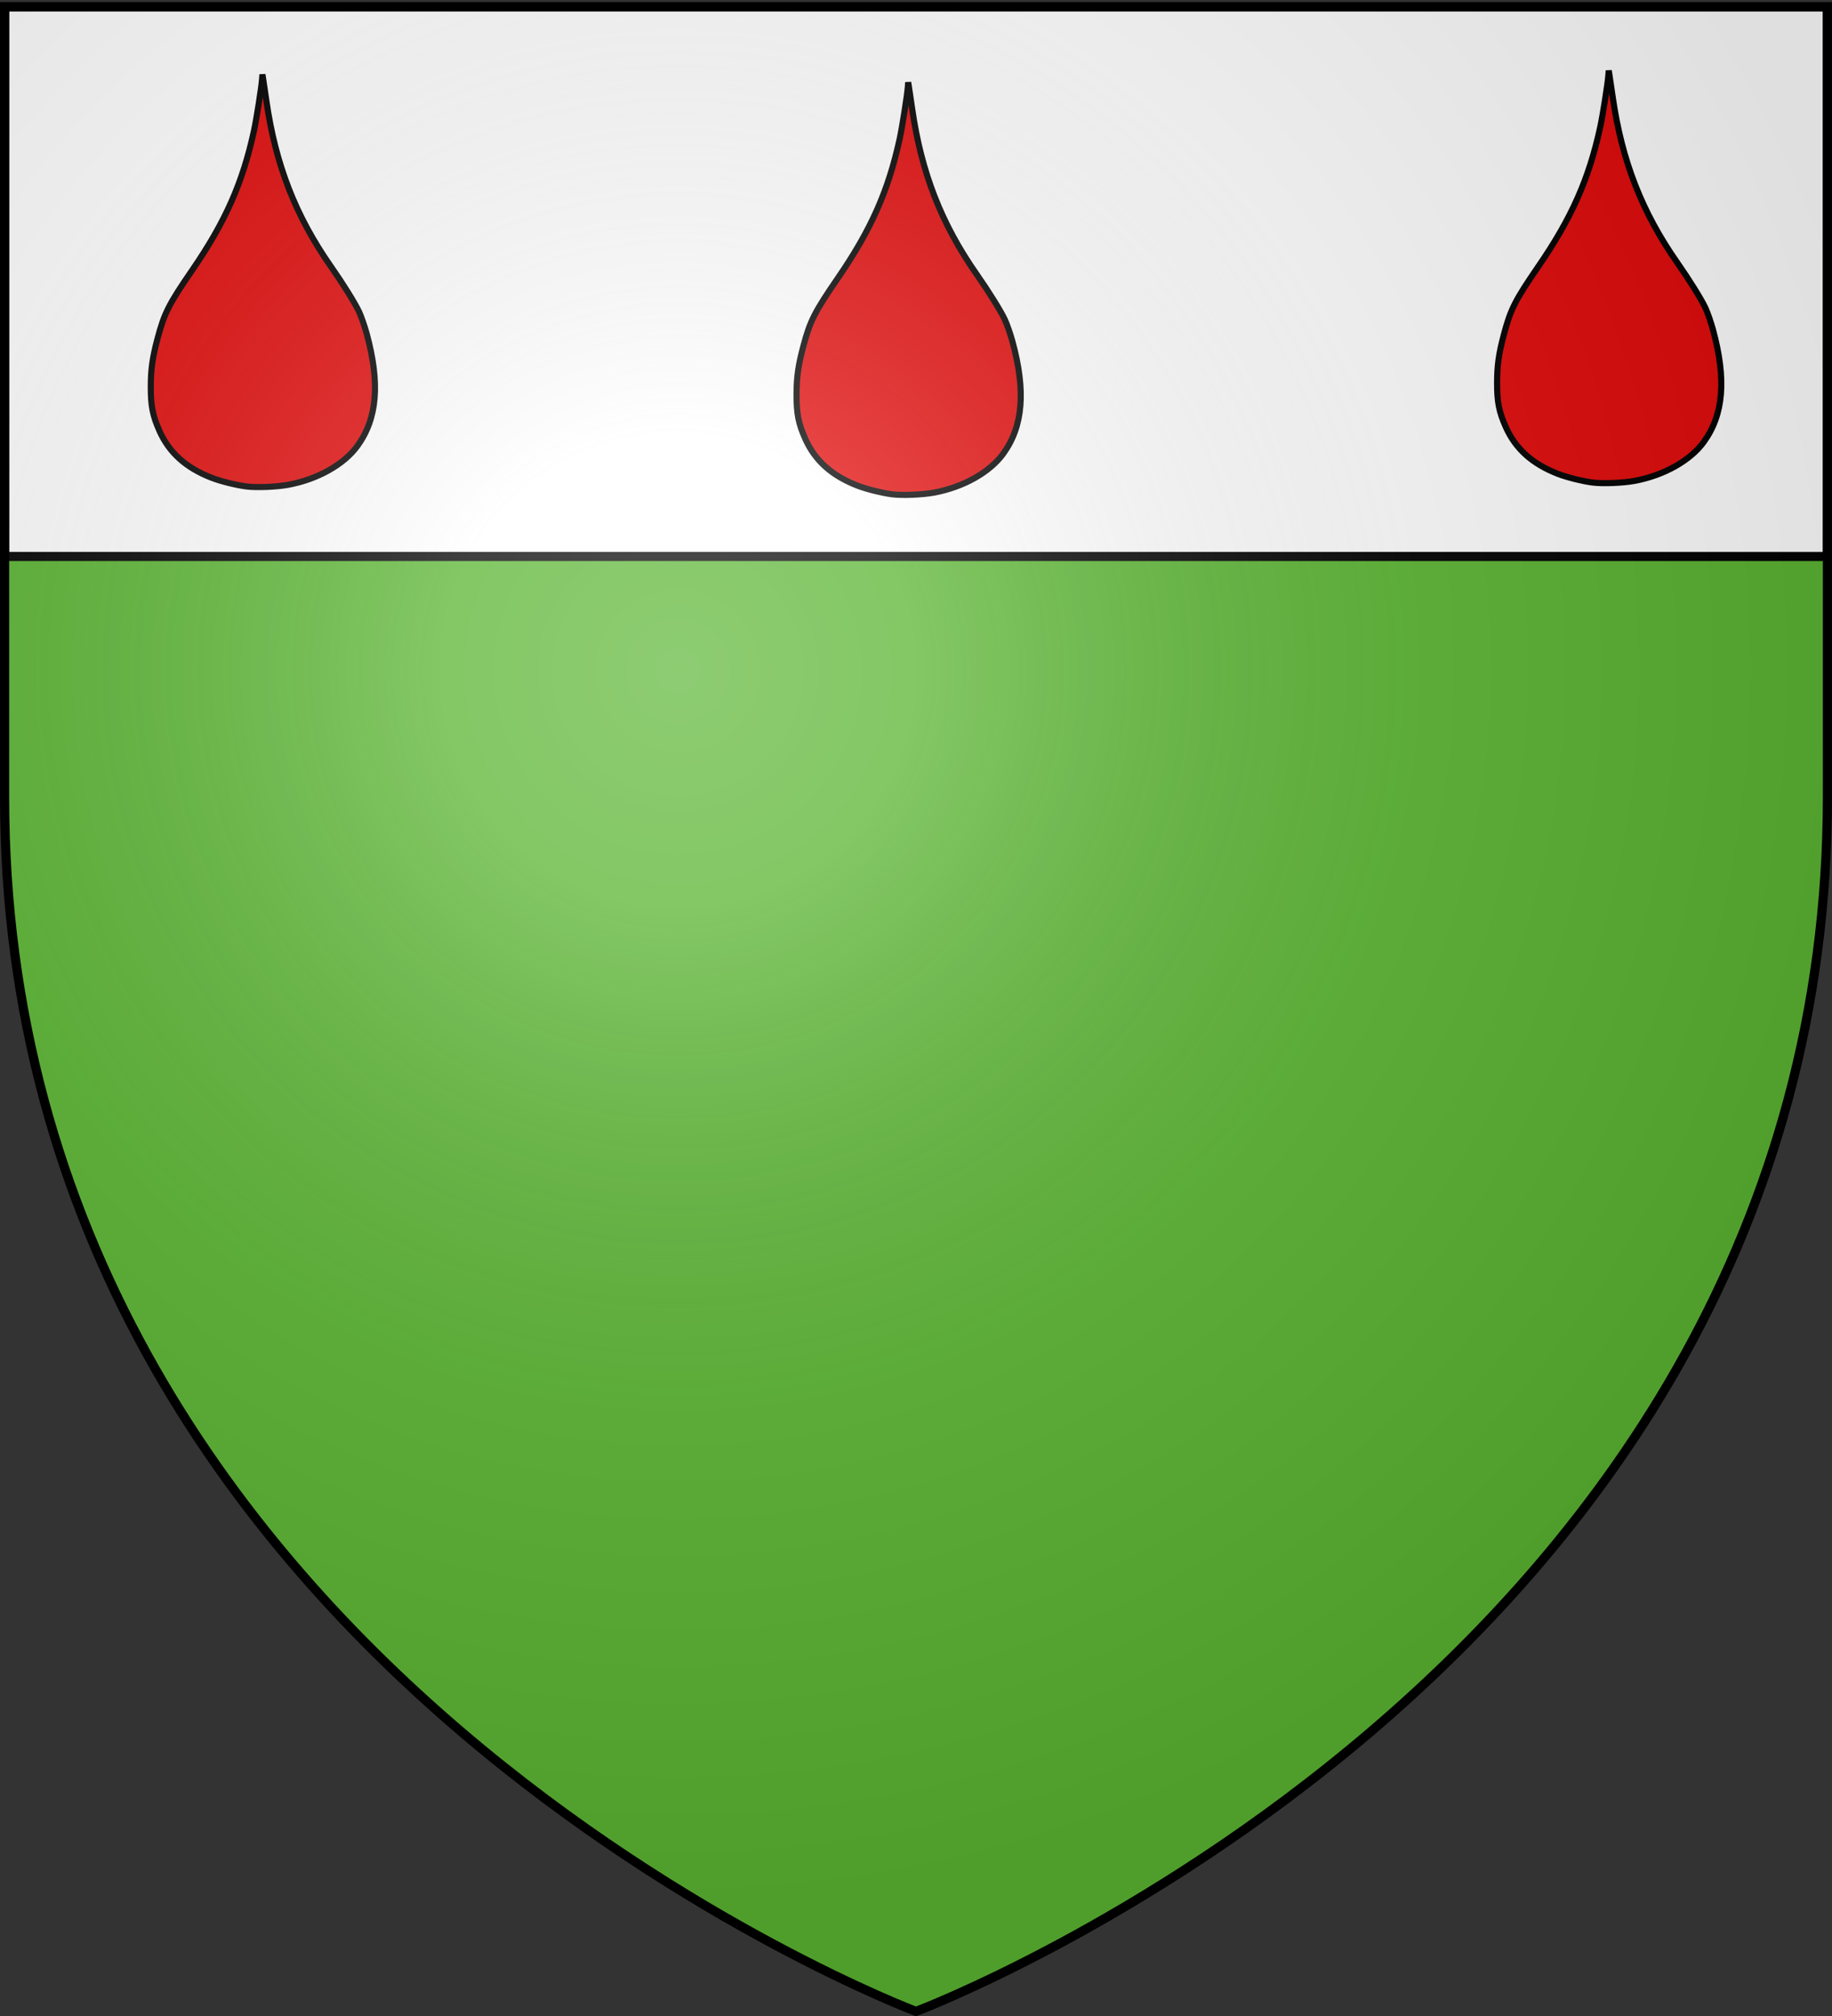
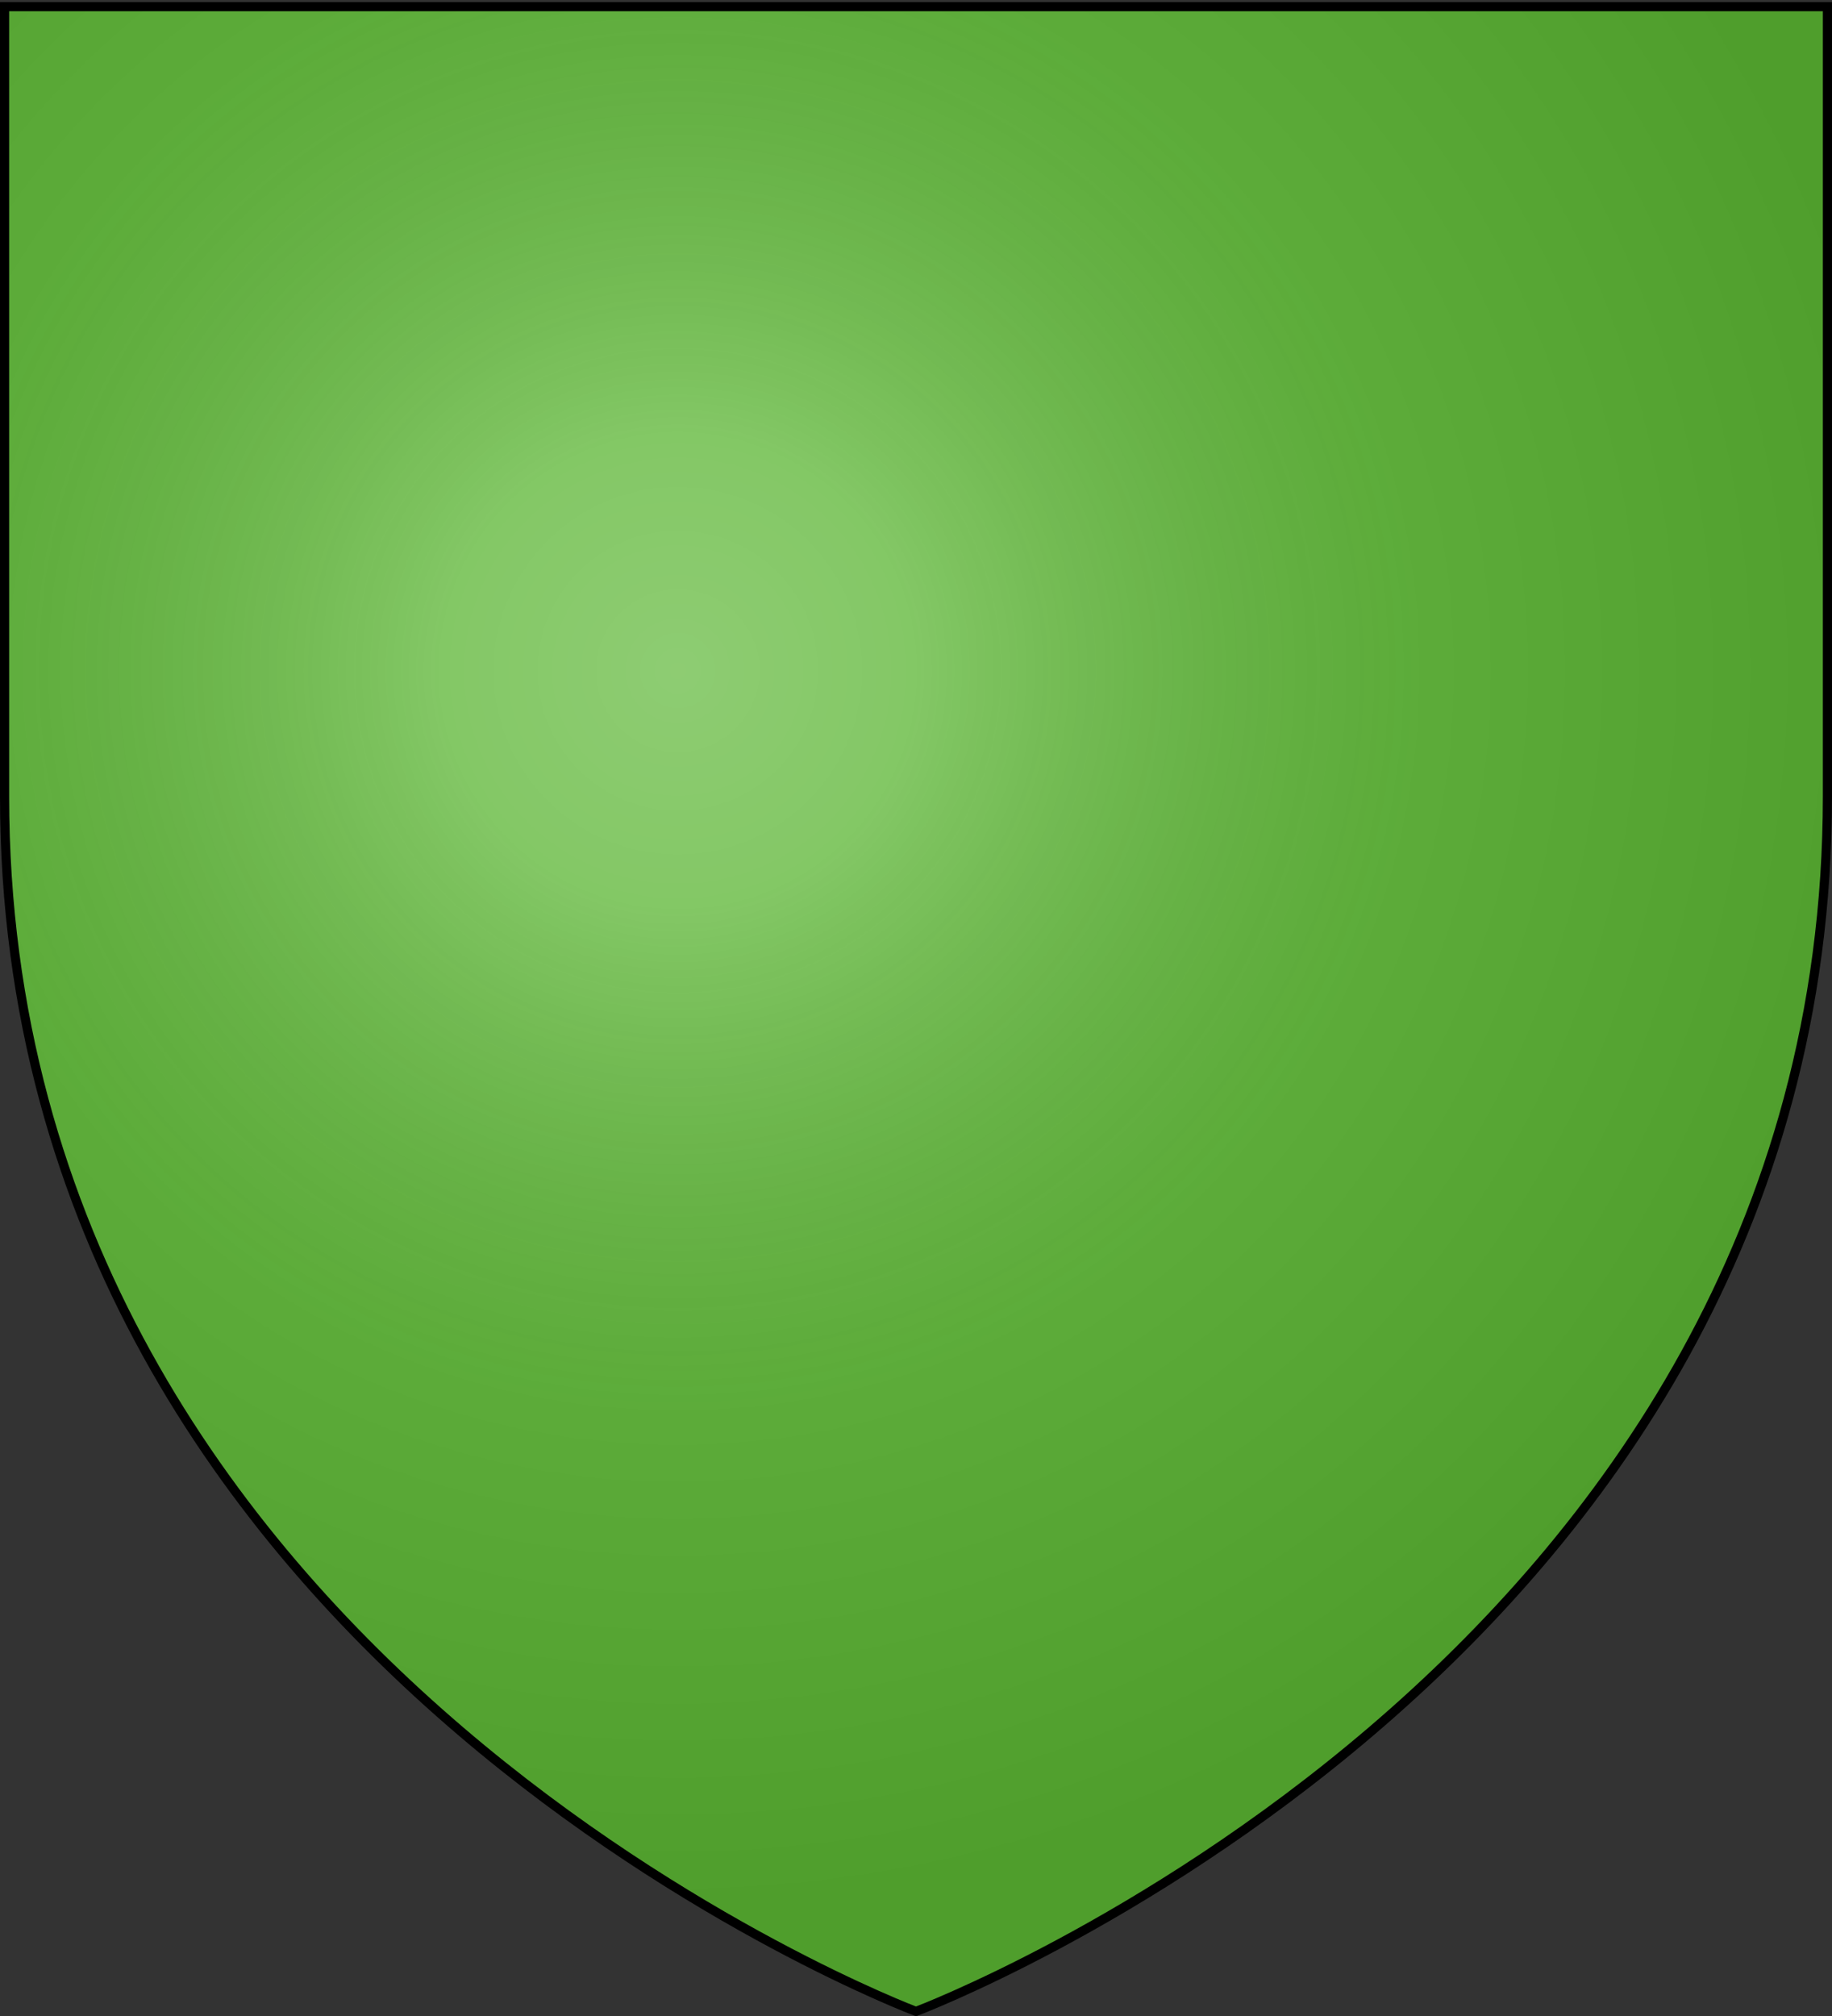
<svg xmlns="http://www.w3.org/2000/svg" xmlns:xlink="http://www.w3.org/1999/xlink" width="600" height="660" version="1.0">
  <rect width="100%" height="100%" fill="#333333" stroke="none" />
  <desc>Flag of Canton of Valais (Wallis)</desc>
  <defs>
    <radialGradient xlink:href="#a" id="d" cx="221.445" cy="226.331" r="300" fx="221.445" fy="226.331" gradientTransform="matrix(1.353 0 0 1.349 -77.63 -85.747)" gradientUnits="userSpaceOnUse" />
    <linearGradient id="a">
      <stop offset="0" style="stop-color:white;stop-opacity:.314" />
      <stop offset=".19" style="stop-color:white;stop-opacity:.251" />
      <stop offset=".6" style="stop-color:#6b6b6b;stop-opacity:.125" />
      <stop offset="1" style="stop-color:black;stop-opacity:.125" />
    </linearGradient>
  </defs>
  <g style="display:inline">
    <path d="M300 658.5s298.5-112.32 298.5-397.772V2.176H1.5v258.552C1.5 546.18 300 658.5 300 658.5" style="fill:#5ab532;fill-opacity:1;fill-rule:evenodd;stroke:none;stroke-width:1px;stroke-linecap:butt;stroke-linejoin:miter;stroke-opacity:1" />
-     <path d="M1.496 2.24h597.008v179.94H1.496z" style="fill:#fff;stroke:#000;stroke-width:2.992" />
    <g style="fill:#e20909;stroke:#000;stroke-width:1.751;stroke-miterlimit:4;stroke-dasharray:none;stroke-opacity:1" transform="matrix(1.142 0 0 1.142 -42.342 -11.225)">
-       <path id="b" d="M292.915 151.53c-2.967-.388-7.38-1.49-9.931-2.48-7.368-2.86-12.16-7.155-14.969-13.421-1.975-4.406-2.526-7.237-2.502-12.857.022-4.904.475-8.105 1.928-13.601 1.933-7.311 3.215-9.84 9.964-19.665 9.49-13.816 14.447-24.986 17.683-39.856.73-3.349 2.162-12.479 2.346-14.946l.096-1.286.187 1.125c.103.619.536 3.551.963 6.517 2.623 18.239 8.362 32.945 18.518 47.453 3.418 4.883 6.933 10.53 8.051 12.937.63 1.355 1.611 4.175 2.182 6.268 3.878 14.223 3.058 24.286-2.62 32.155-3.854 5.34-11.43 9.607-19.833 11.172-3.348.623-9.212.86-12.063.485z" style="opacity:1;fill:#e20909;fill-opacity:1;fill-rule:nonzero;stroke:#000;stroke-width:1.751;stroke-linecap:round;stroke-linejoin:bevel;stroke-miterlimit:4;stroke-dasharray:none;stroke-dashoffset:0;stroke-opacity:1" />
      <use xlink:href="#b" id="c" width="600" height="660" x="0" y="0" style="fill:#e20909;stroke:#000;stroke-width:1.751;stroke-miterlimit:4;stroke-dasharray:none;stroke-opacity:1" transform="translate(-185.195 -2.245)" />
      <use xlink:href="#c" width="600" height="660" style="fill:#e20909;stroke:#000;stroke-width:1.751;stroke-miterlimit:4;stroke-dasharray:none;stroke-opacity:1" transform="translate(386.103 -1.122)" />
    </g>
  </g>
  <g style="display:inline">
    <path d="M300 658.5s298.5-112.32 298.5-397.772V2.176H1.5v258.552C1.5 546.18 300 658.5 300 658.5" style="opacity:1;fill:url(#d);fill-opacity:1;fill-rule:evenodd;stroke:none;stroke-width:1px;stroke-linecap:butt;stroke-linejoin:miter;stroke-opacity:1" />
  </g>
  <path d="M300 658.5S1.5 546.18 1.5 260.728V2.176h597v258.552C598.5 546.18 300 658.5 300 658.5z" style="opacity:1;fill:none;fill-opacity:1;fill-rule:evenodd;stroke:#000;stroke-width:3;stroke-linecap:butt;stroke-linejoin:miter;stroke-miterlimit:4;stroke-dasharray:none;stroke-opacity:1" />
</svg>